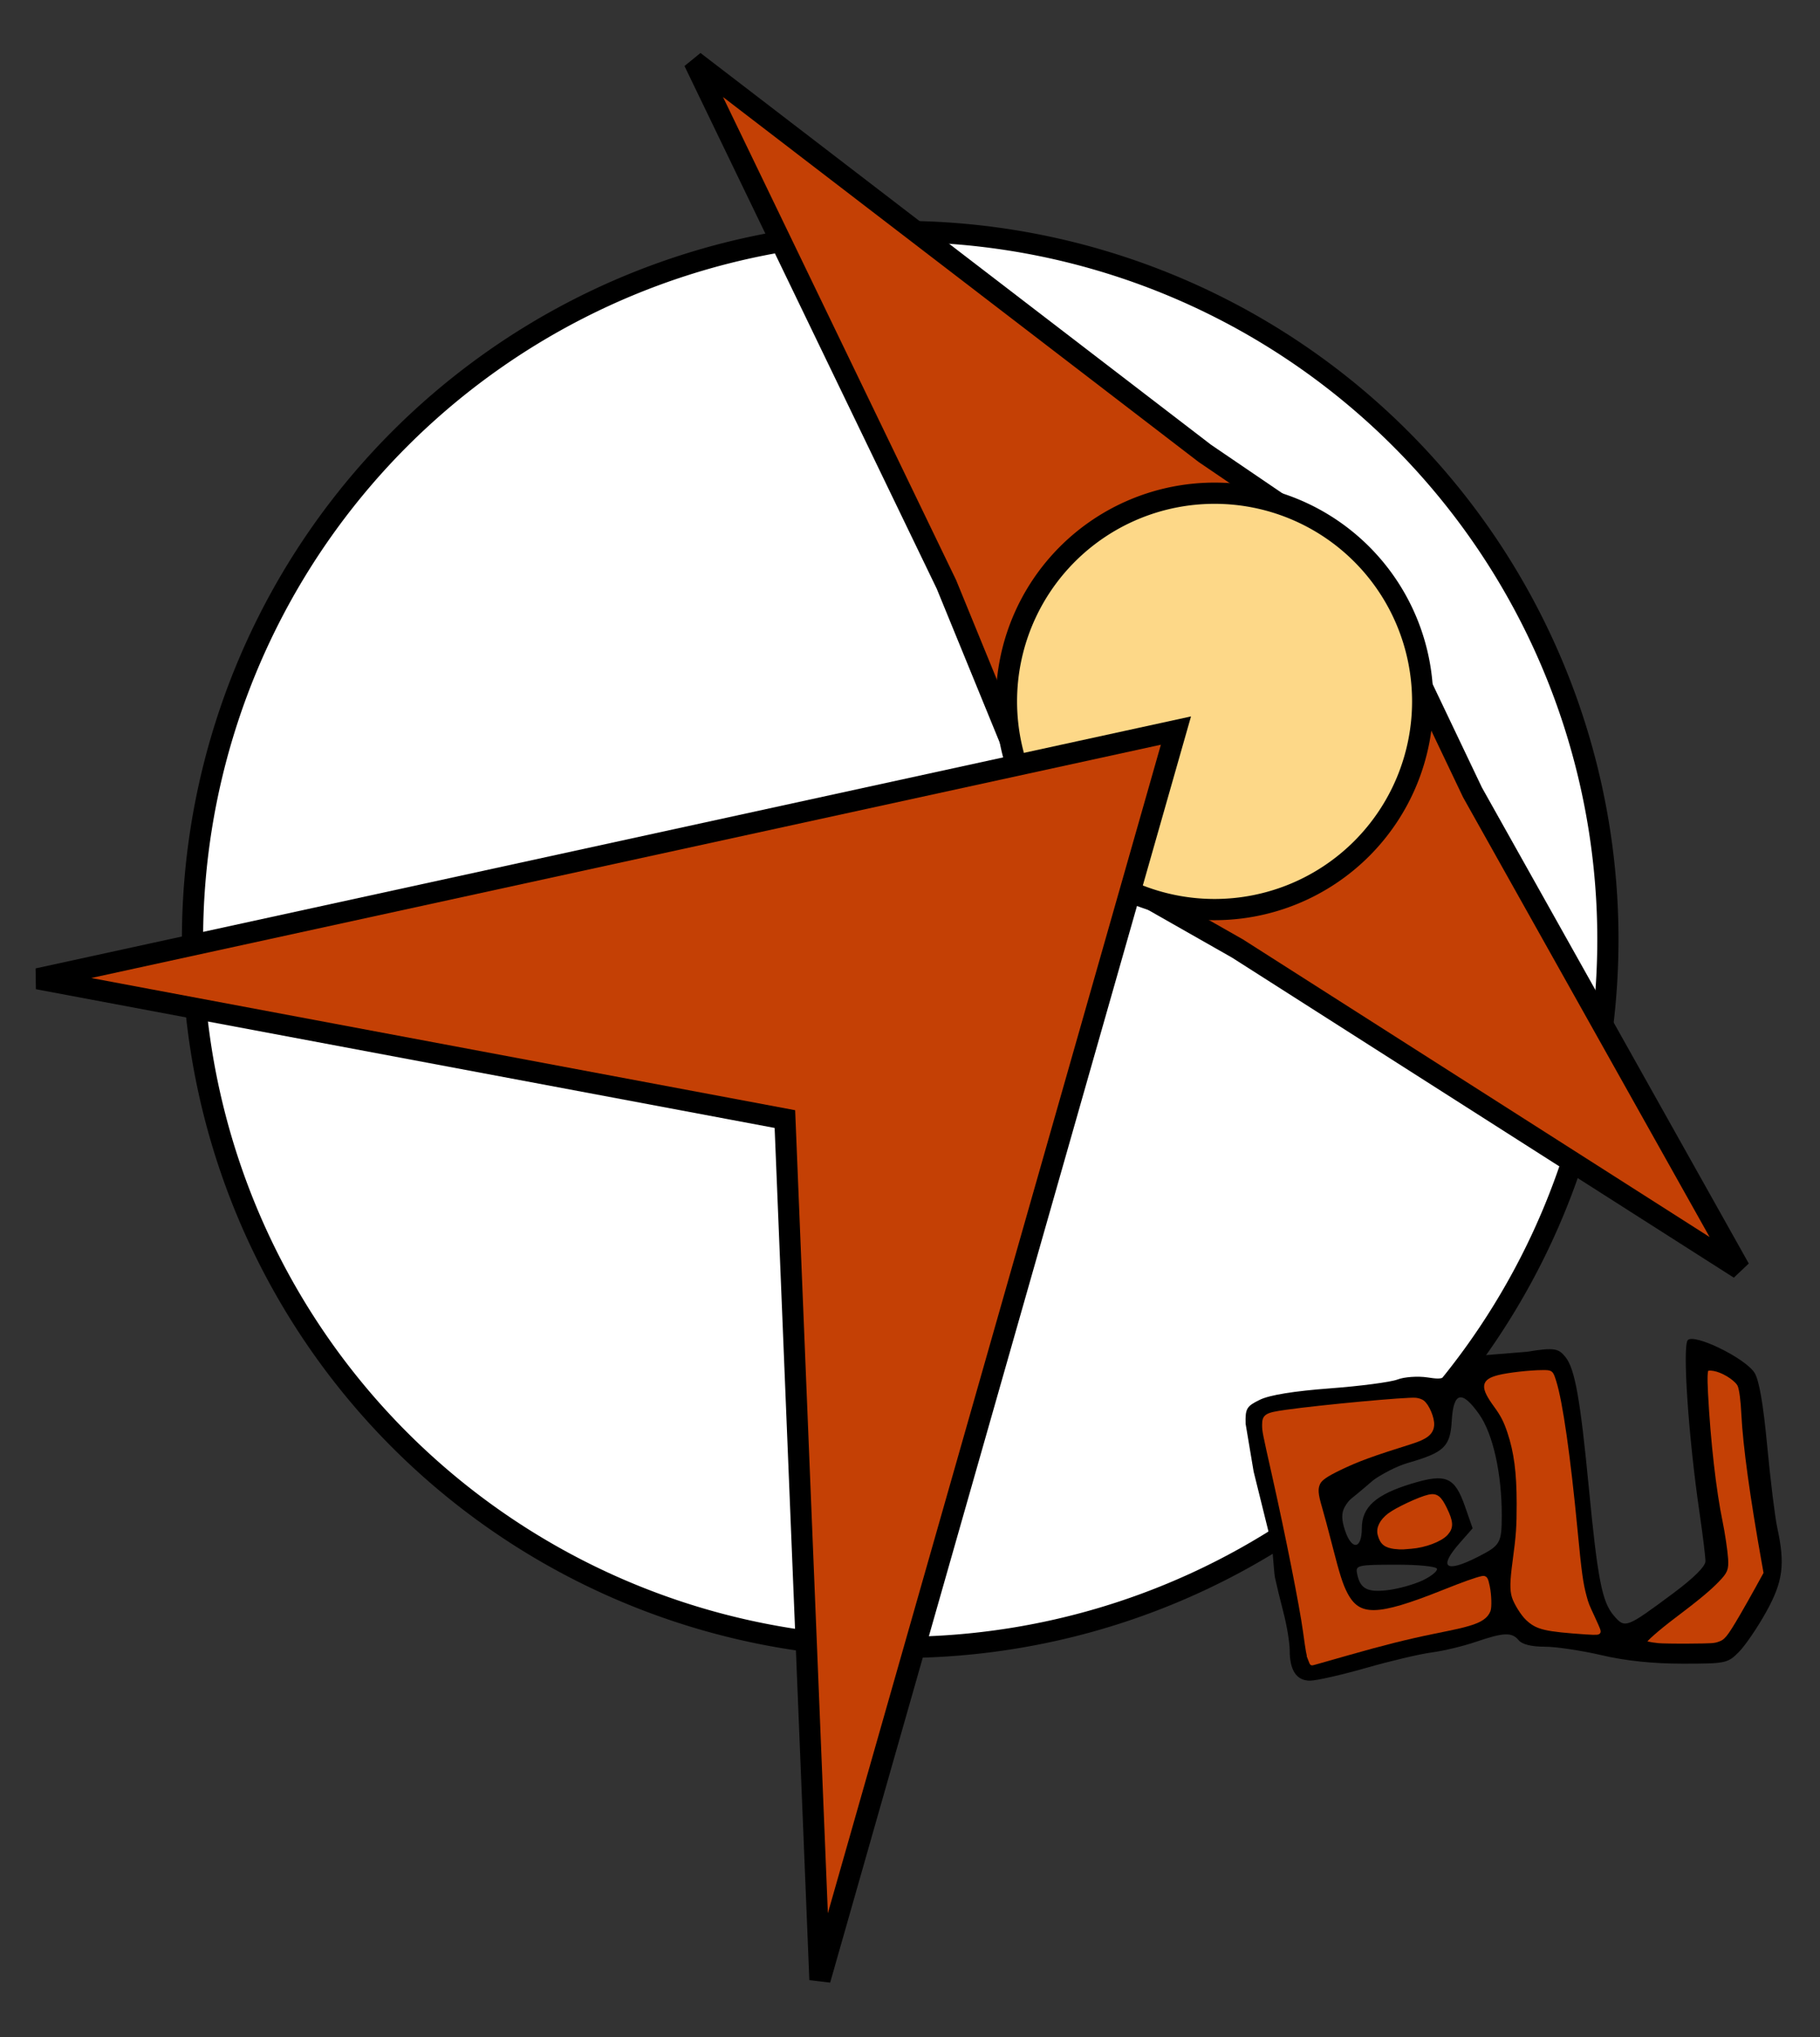
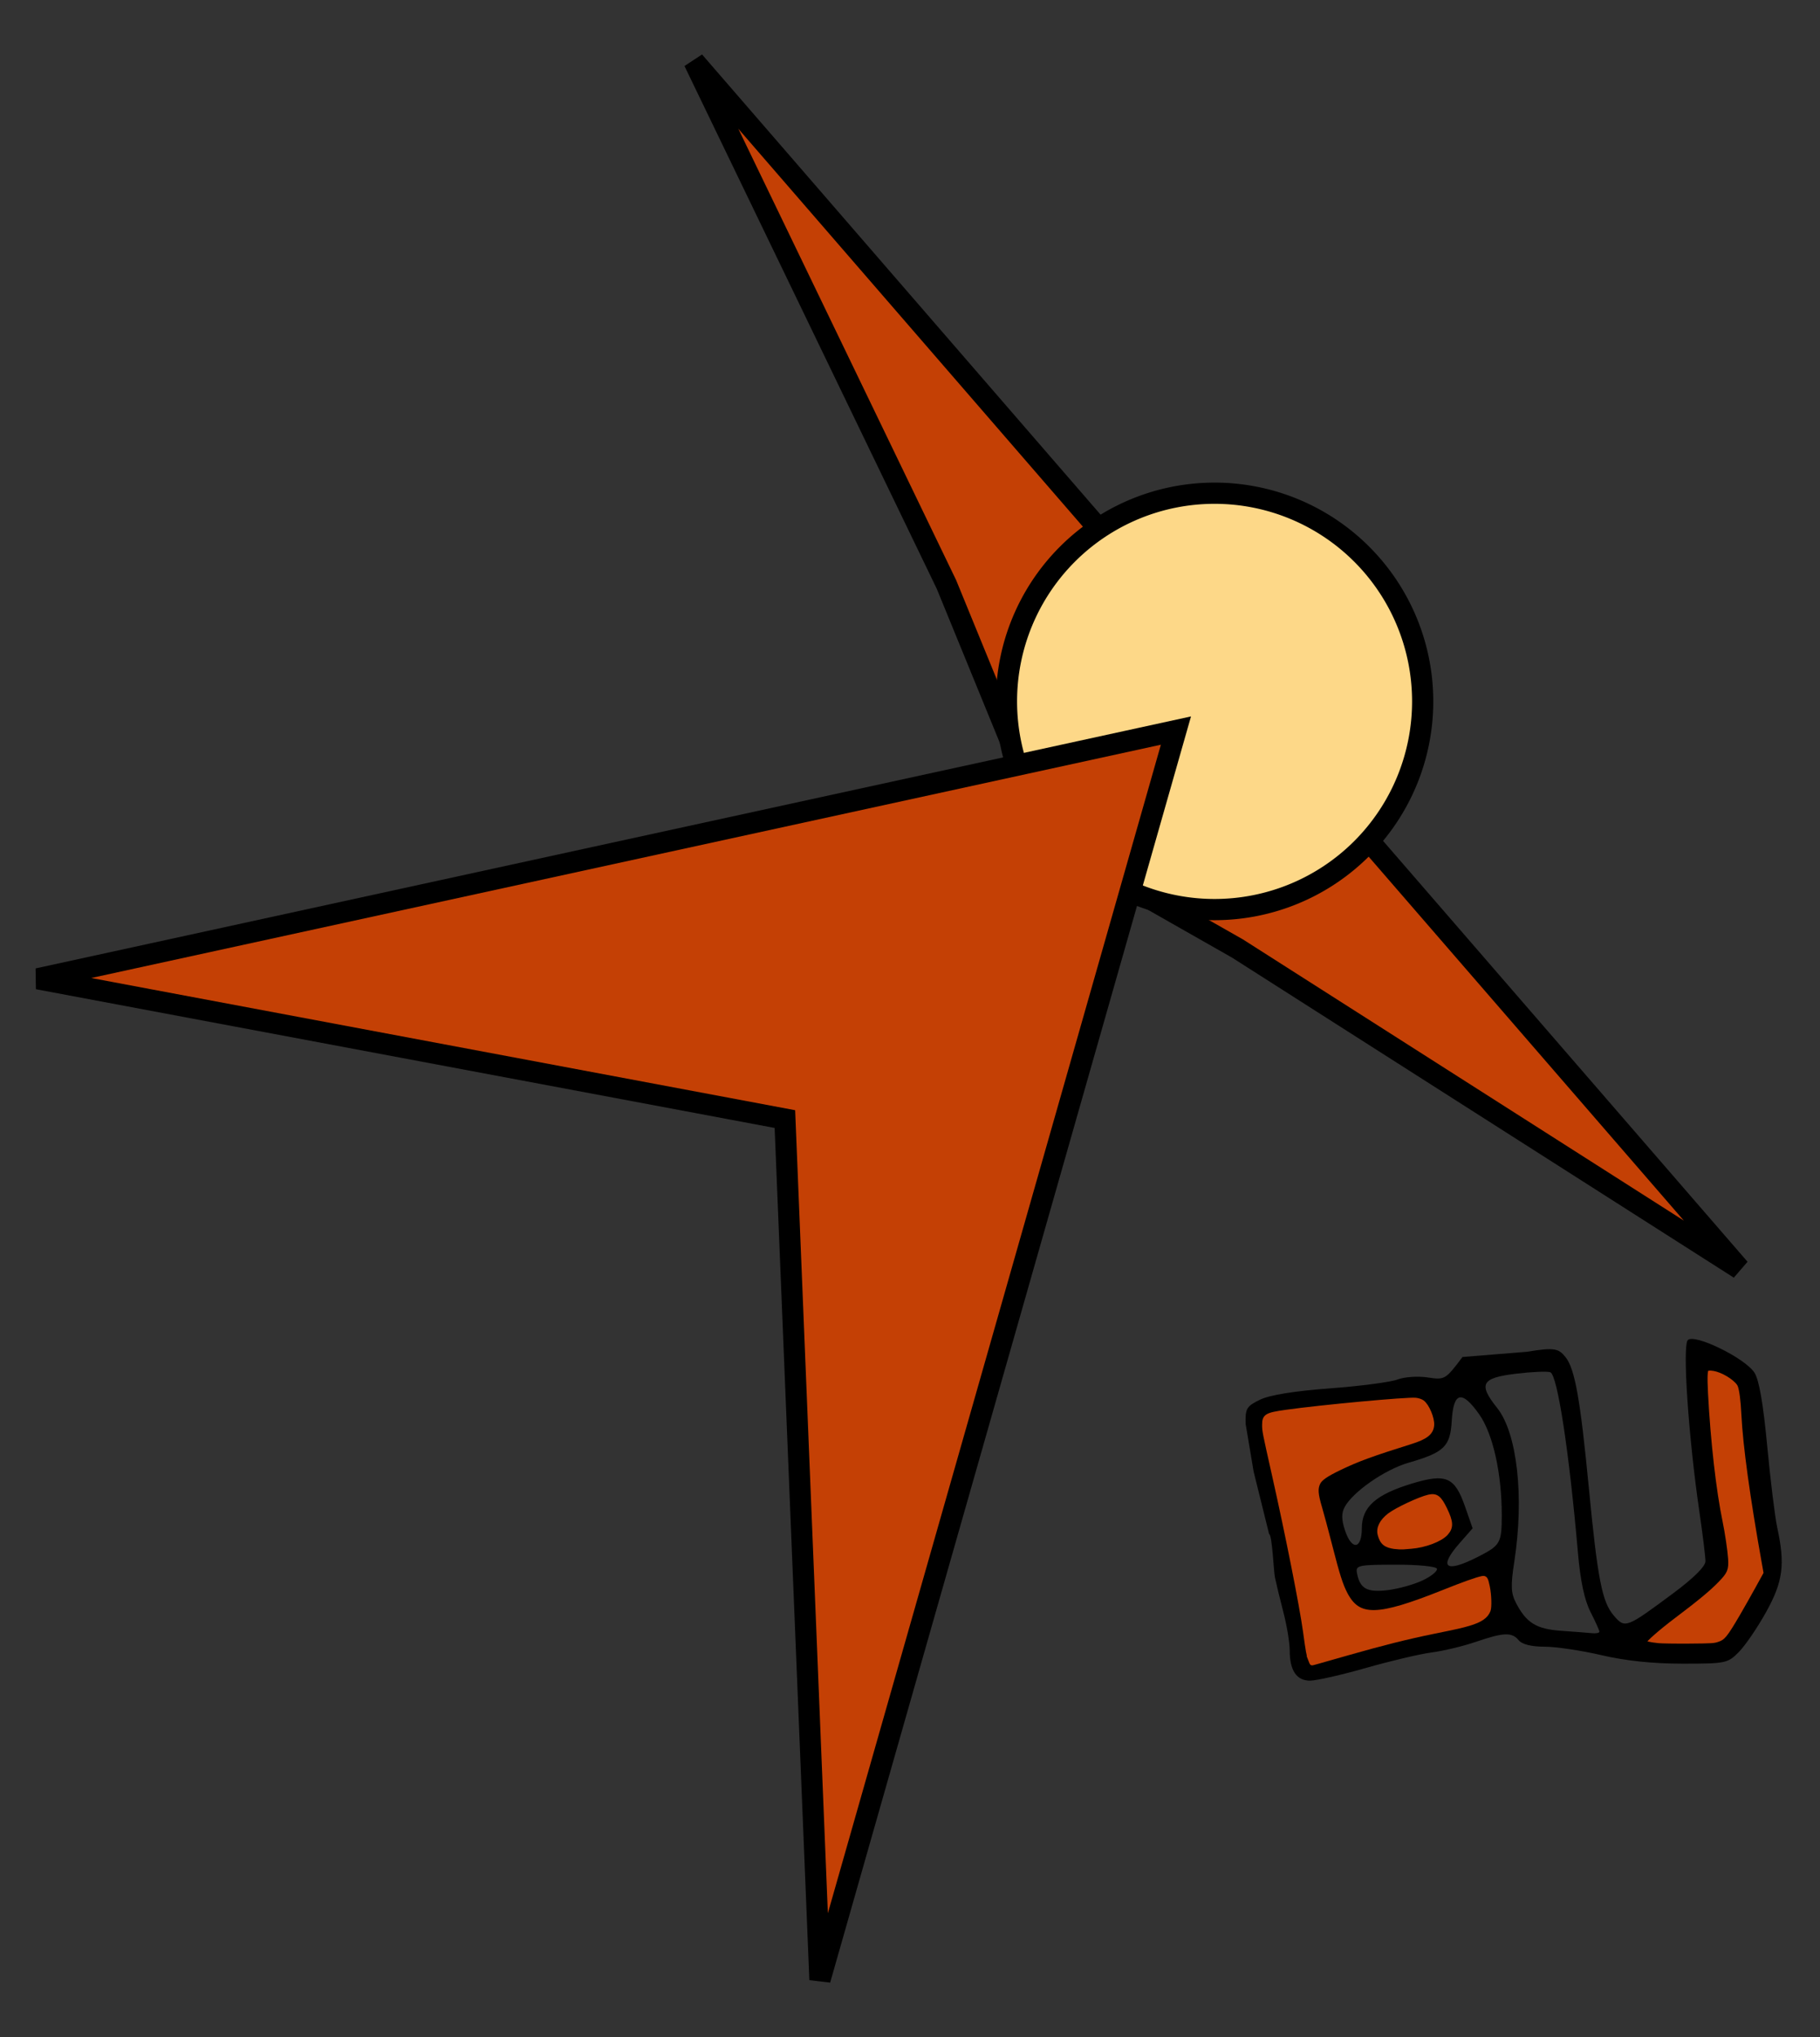
<svg xmlns="http://www.w3.org/2000/svg" version="1.1" width="429" height="480" id="svg2" style="display:inline">
  <rect width="100%" height="100%" fill="#333333" stroke="none" />
  <defs id="defs4" />
  <g id="layer7" style="display:inline">
-     <path d="m 407.34,232.33 a 161.484,161.484 0 1 1 -322.969,0 161.484,161.484 0 1 1 322.969,0 z" transform="matrix(1.033,0,0,1.033,-41.778,-18.646)" id="path3635" style="fill:#ffffff;fill-opacity:1;stroke:#000000;stroke-width:4.838;stroke-miterlimit:4;stroke-opacity:1;stroke-dasharray:none;display:inline" />
-     <path d="m 163.594,14.469 59.5,123.25 18.094,44.188 16.812,22.438 33.702,19.154 118.329,75.44 L 347.094,186.719 321,132 283.997,106.825 163.594,14.469 z" id="path3649" style="fill:#c44005;fill-opacity:1;stroke:#000000;stroke-width:5;stroke-miterlimit:4;stroke-opacity:1;stroke-dasharray:none" />
+     <path d="m 163.594,14.469 59.5,123.25 18.094,44.188 16.812,22.438 33.702,19.154 118.329,75.44 z" id="path3649" style="fill:#c44005;fill-opacity:1;stroke:#000000;stroke-width:5;stroke-miterlimit:4;stroke-opacity:1;stroke-dasharray:none" />
    <path d="m 343.202,172.081 a 45.546,45.546 0 1 1 -91.093,0 45.546,45.546 0 1 1 91.093,0 z" transform="matrix(1.077,0,0,1.077,-34.284,-20.066)" id="path3651" style="fill:#fdd888;fill-opacity:1;stroke:#000000;stroke-width:4.641;stroke-miterlimit:4;stroke-opacity:1;stroke-dasharray:none" />
    <path d="M 8.922,230.625 277.186,172.14 193.274,466.469 185.01,263.681 8.922,230.625 z" id="path3655" style="fill:#c44005;fill-opacity:1;stroke:#000000;stroke-width:5;stroke-miterlimit:4;stroke-opacity:1;stroke-dasharray:none" />
    <g transform="translate(-136.929,-269.505)" id="g3697" style="display:inline">
      <path d="m 496.929,588.005 c 6.512,-1.079 7.394,-0.732 9.008,1.261 2.211,2.73 3.485,9.856 5.496,30.739 2.082,21.619 3.124,26.956 5.891,30.172 2.658,3.091 2.888,3.004 14.065,-5.303 4.748,-3.529 7.541,-6.304 7.541,-7.493 0,-1.039 -0.641,-6.273 -1.425,-11.632 -2.594,-17.74 -4.039,-39.18 -2.728,-40.49 1.575,-1.575 13.431,4.215 15.69,7.662 1.096,1.673 2.075,7.28 3.017,17.281 0.767,8.142 1.836,16.829 2.377,19.304 1.883,8.622 1.343,12.684 -2.635,19.838 -2.038,3.664 -4.928,7.9 -6.423,9.412 -2.623,2.654 -3.086,2.75 -13.256,2.75 -7.012,0 -13.408,-0.669 -19.116,-2 -4.718,-1.1 -10.755,-2 -13.416,-2 -3.081,0 -5.291,-0.545 -6.084,-1.5 -1.625,-1.958 -3.541,-1.892 -10.093,0.349 -2.974,1.017 -7.662,2.143 -10.419,2.503 -2.757,0.36 -9.731,2.003 -15.498,3.651 -5.767,1.648 -11.708,2.997 -13.203,2.997 -3.177,0 -4.787,-2.395 -4.787,-7.119 0,-1.788 -0.65,-5.755 -1.444,-8.816 -0.794,-3.061 -1.708,-6.822 -2.03,-8.358 -0.322,-1.536 -0.635,-9.983 -1.387,-10.271 m 20.481,27.64 c 5.434,-1.608 13.645,-3.634 18.246,-4.501 12.247,-2.308 13.699,-3.191 13.297,-8.086 -0.18,-2.194 -0.642,-4.318 -1.027,-4.72 -0.385,-0.402 -4.926,1.091 -10.091,3.318 -5.165,2.227 -11.531,4.302 -14.145,4.612 -6.734,0.798 -9.009,-1.88 -11.88,-13.983 -1.202,-5.069 -2.637,-10.412 -3.187,-11.875 -0.686,-1.822 -0.661,-3.294 0.078,-4.676 1.072,-2.004 11.721,-6.573 21.31,-9.143 5.371,-1.44 6.606,-3.538 4.564,-7.756 -1.057,-2.183 -1.966,-2.729 -4.312,-2.591 -7.481,0.44 -27.368,2.454 -30.973,3.136 -4.625,0.875 -4.583,0.538 -1.612,13.189 2.908,12.379 7.368,34.867 7.836,39.5 0.435,4.315 0.978,6.5 1.615,6.5 0.221,0 4.847,-1.316 10.281,-2.924 l 2e-5,0 z m 87.586,-2.826 c 0.834,-0.963 3.224,-4.845 5.313,-8.628 l 3.797,-6.878 -1.254,-7.122 c -2.445,-13.882 -3.929,-25.19 -3.995,-30.438 -0.037,-2.924 -0.499,-6.124 -1.028,-7.113 -1.193,-2.228 -6.851,-4.698 -7.941,-3.466 -0.877,0.992 1.281,26.313 2.846,33.394 0.547,2.475 1.284,6.632 1.637,9.238 0.604,4.453 0.438,4.934 -2.764,8 -1.874,1.794 -6.431,5.432 -10.126,8.084 -3.696,2.652 -6.461,5.239 -6.146,5.75 0.316,0.511 4.527,0.928 9.36,0.928 7.124,0 9.073,-0.331 10.301,-1.75 z m -30.206,-1.79 c 0,-0.297 -0.947,-2.395 -2.103,-4.663 -1.417,-2.778 -2.379,-7.298 -2.949,-13.856 -2.075,-23.892 -4.839,-41.962 -6.516,-42.606 -0.69,-0.265 -4.326,-0.111 -8.08,0.342 -8.165,0.984 -8.964,2.423 -4.47,8.047 4.749,5.944 6.428,20.959 4.054,36.258 -0.871,5.616 -0.799,7.38 0.398,9.694 2.439,4.716 4.81,6.177 10.679,6.579 3.018,0.207 6.276,0.459 7.238,0.561 0.963,0.102 1.75,-0.058 1.75,-0.355 z m -41.658,-12.086 c 2.032,-0.969 3.548,-2.203 3.369,-2.742 -0.183,-0.549 -4.475,-0.972 -9.769,-0.961 -8.734,0.017 -9.416,0.162 -9.097,1.924 0.673,3.716 2.339,4.662 7.195,4.087 2.534,-0.3 6.27,-1.339 8.302,-2.308 z m 12.948,-5.508 c 5.354,-2.714 5.676,-3.262 5.695,-9.673 0.029,-9.945 -2.068,-19.36 -5.339,-23.978 -4.068,-5.742 -6.054,-5.273 -6.447,1.525 -0.353,6.115 -1.758,7.481 -10.198,9.916 -5.581,1.61 -13.131,6.854 -15.063,10.463 -0.755,1.411 -0.733,2.974 0.079,5.432 1.592,4.825 3.984,4.548 3.984,-0.46 0,-5.012 3.306,-7.957 11.829,-10.537 8.023,-2.429 10.059,-1.552 12.48,5.374 l 1.809,5.175 -3.059,3.484 c -5.084,5.79 -3.359,7.128 4.231,3.28 z m -8.54,-4.449 c 2.651,-1.724 2.81,-3.434 0.698,-7.518 -1.74,-3.364 -2.632,-3.327 -10.448,0.435 -4.812,2.316 -6.264,5.438 -3.87,8.322 1.551,1.869 10.027,1.098 13.62,-1.239 z m -40.611,-0.981 -3.639,-14.686 -1.889,-11.25 c -0.101,-3.625 0.216,-4.159 3.389,-5.699 2.274,-1.104 8.055,-2.04 16.5,-2.671 7.15,-0.534 14.311,-1.474 15.912,-2.087 1.607,-0.616 4.773,-0.837 7.065,-0.493 4.097,0.614 4.208,0.55 8.256,-4.812 l 15.267,-1.237" id="path2833" style="fill:#000000;fill-opacity:1;stroke:none" />
      <path d="m 308.813,390.983 c -0.378,-1.017 -0.523,-1.832 -1.182,-6.617 -0.831,-6.038 -4.136,-22.701 -7.251,-36.561 -2.336,-10.393 -2.38,-10.615 -2.383,-12.041 -0.004,-2.131 0.49,-2.426 5.172,-3.087 8.275,-1.169 28.592,-3.05 30.54,-2.828 0.582,0.067 1.205,0.273 1.537,0.509 1.162,0.828 2.438,3.848 2.306,5.457 -0.148,1.807 -1.452,2.843 -4.964,3.944 -9.181,2.88 -12.565,4.116 -16.704,6.105 -3.336,1.603 -4.67,2.526 -5.167,3.576 -0.628,1.328 -0.532,2.621 0.435,5.877 0.448,1.507 1.529,5.539 2.404,8.96 1.738,6.803 2.484,9.151 3.569,11.244 3.064,5.906 7.492,5.829 23.099,-0.401 4.809,-1.92 7.742,-2.967 9.139,-3.263 0.751,-0.159 0.915,0.096 1.318,2.053 0.385,1.87 0.474,4.746 0.171,5.536 -0.546,1.423 -1.897,2.348 -4.598,3.147 -1.778,0.526 -2.681,0.73 -8.447,1.904 -6.015,1.225 -11.821,2.677 -19.838,4.962 -8.2,2.337 -8.603,2.45 -8.721,2.45 -0.051,0 -0.248,-0.418 -0.437,-0.928 l 0,0 z" transform="translate(136.929,269.505)" id="path3684" style="fill:#c44005;fill-opacity:1;stroke:#c44005;stroke-opacity:1" />
      <path d="m 328.932,364.502 c -2.307,-0.267 -3.18,-0.964 -3.705,-2.953 -0.386,-1.466 0.442,-3.129 2.25,-4.521 1.733,-1.333 7.182,-3.886 9.307,-4.36 1.747,-0.39 2.516,0.195 3.834,2.915 1.478,3.05 1.53,4.301 0.239,5.73 -1.344,1.487 -5.013,2.87 -8.267,3.116 -0.7,0.053 -1.551,0.121 -1.891,0.151 -0.34,0.03 -1.136,-0.005 -1.768,-0.078 z" transform="translate(136.929,269.505)" id="path3686" style="fill:#c44005;fill-opacity:1;stroke:#c44005;stroke-opacity:1" />
-       <path d="m 374.01,384.625 c -9.836,-0.679 -11.636,-1.102 -13.951,-3.277 -1.127,-1.06 -2.741,-3.648 -3.199,-5.131 -0.494,-1.6 -0.453,-3.623 0.17,-8.265 0.836,-6.237 0.971,-8.149 0.968,-13.694 -0.004,-7.314 -0.634,-12.148 -2.191,-16.815 -0.883,-2.647 -1.613,-4.073 -3.201,-6.251 -3.208,-4.4 -3.079,-5.741 0.643,-6.698 2.251,-0.579 7.42,-1.161 10.365,-1.168 2.025,-0.004 2.021,-0.008 2.719,2.195 1.525,4.814 3.357,17.612 5.025,35.101 0.934,9.794 1.306,12.508 2.131,15.543 0.497,1.827 0.58,2.039 1.948,4.963 0.66,1.41 1.251,2.772 1.314,3.027 0.101,0.41 0.056,0.472 -0.385,0.531 -0.275,0.037 -1.335,0.01 -2.356,-0.061 l 0,0 z" transform="translate(136.929,269.505)" id="path3688" style="fill:#c44005;fill-opacity:1;stroke:#c44005;stroke-opacity:1" />
      <path d="m 390.81,387.662 c -1.89,-0.193 -3.189,-0.501 -3.189,-0.757 0,-0.464 3.201,-3.268 6.983,-6.119 5.368,-4.046 8.174,-6.369 10.107,-8.368 2.053,-2.122 2.271,-2.647 2.126,-5.129 -0.1,-1.715 -0.75,-6.103 -1.278,-8.629 -1.526,-7.299 -2.86,-19.002 -3.452,-30.291 -0.206,-3.93 -0.138,-5.551 0.242,-5.792 0.345,-0.219 1.41,-0.157 2.431,0.144 2.22,0.652 4.828,2.485 5.306,3.728 0.398,1.037 0.707,3.446 0.88,6.862 0.374,7.387 2.022,19.348 4.828,35.044 l 0.418,2.341 -1.973,3.582 c -1.085,1.97 -2.718,4.854 -3.627,6.41 -3.125,5.343 -3.742,6.093 -5.487,6.664 -1.068,0.35 -1.576,0.38 -6.985,0.421 -3.208,0.024 -6.507,-0.025 -7.329,-0.109 z" transform="translate(136.929,269.505)" id="path3690" style="fill:#c44005;fill-opacity:1;stroke:#000000;stroke-opacity:1" />
    </g>
  </g>
</svg>